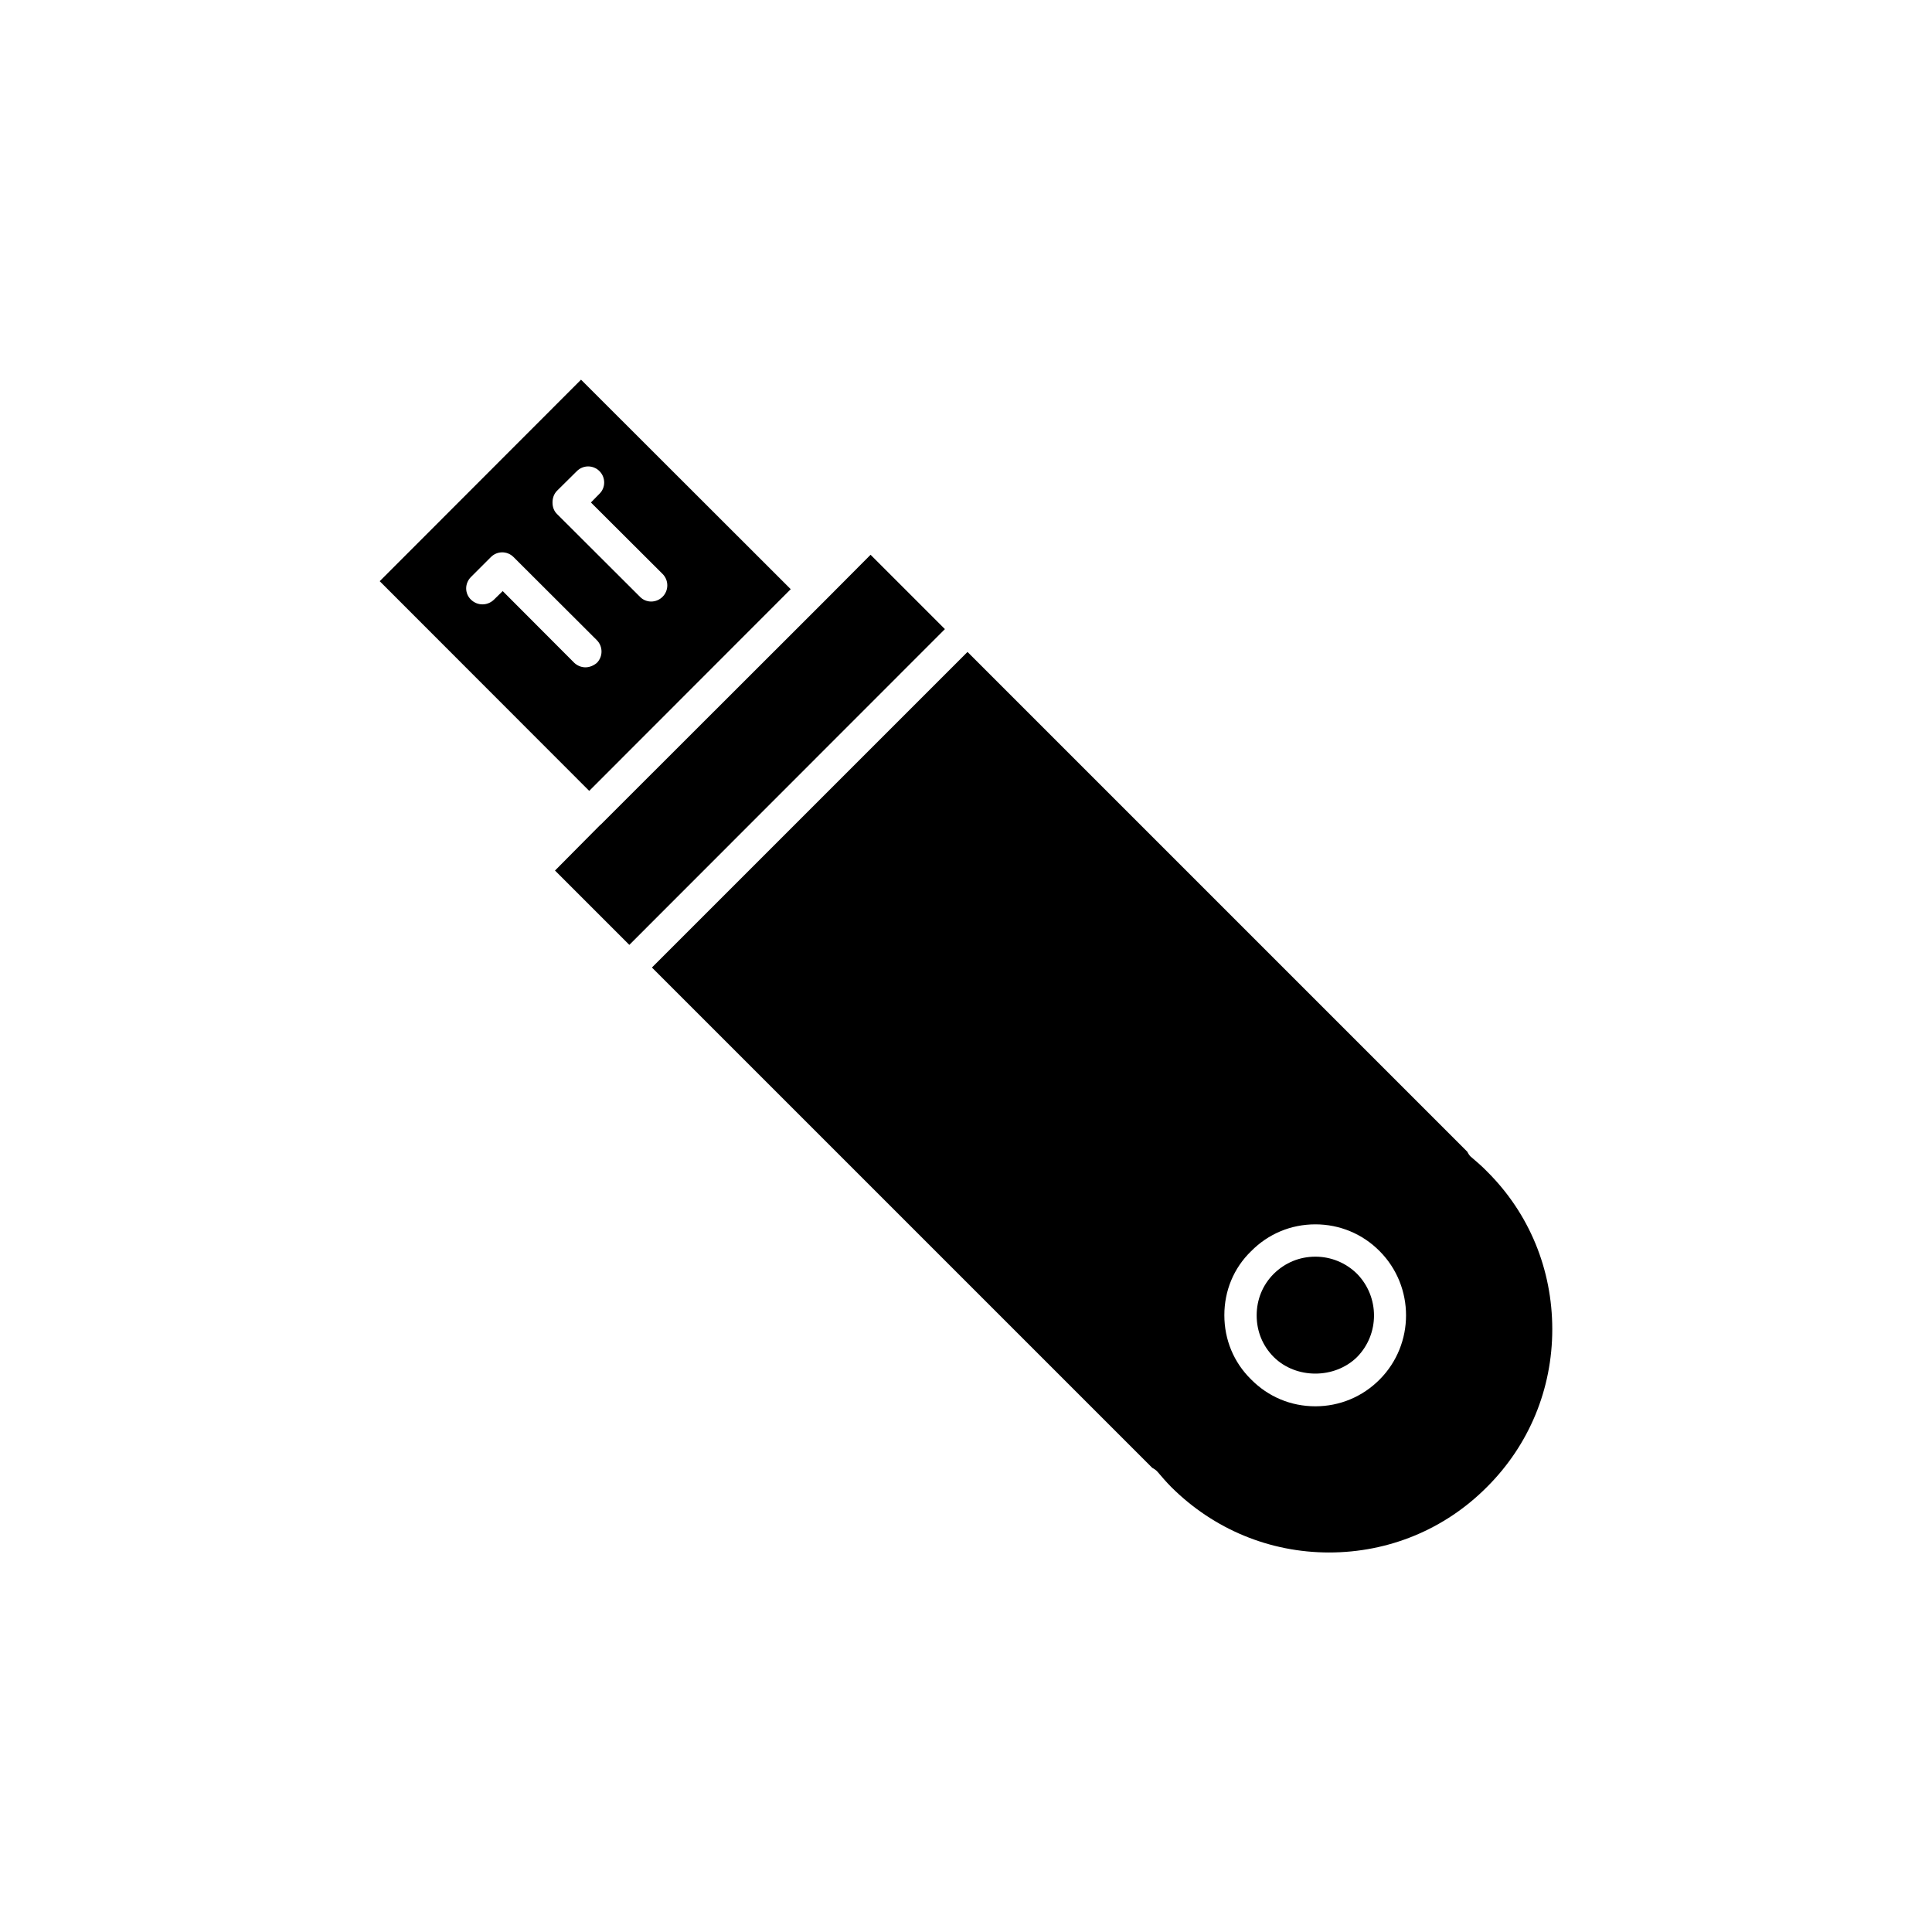
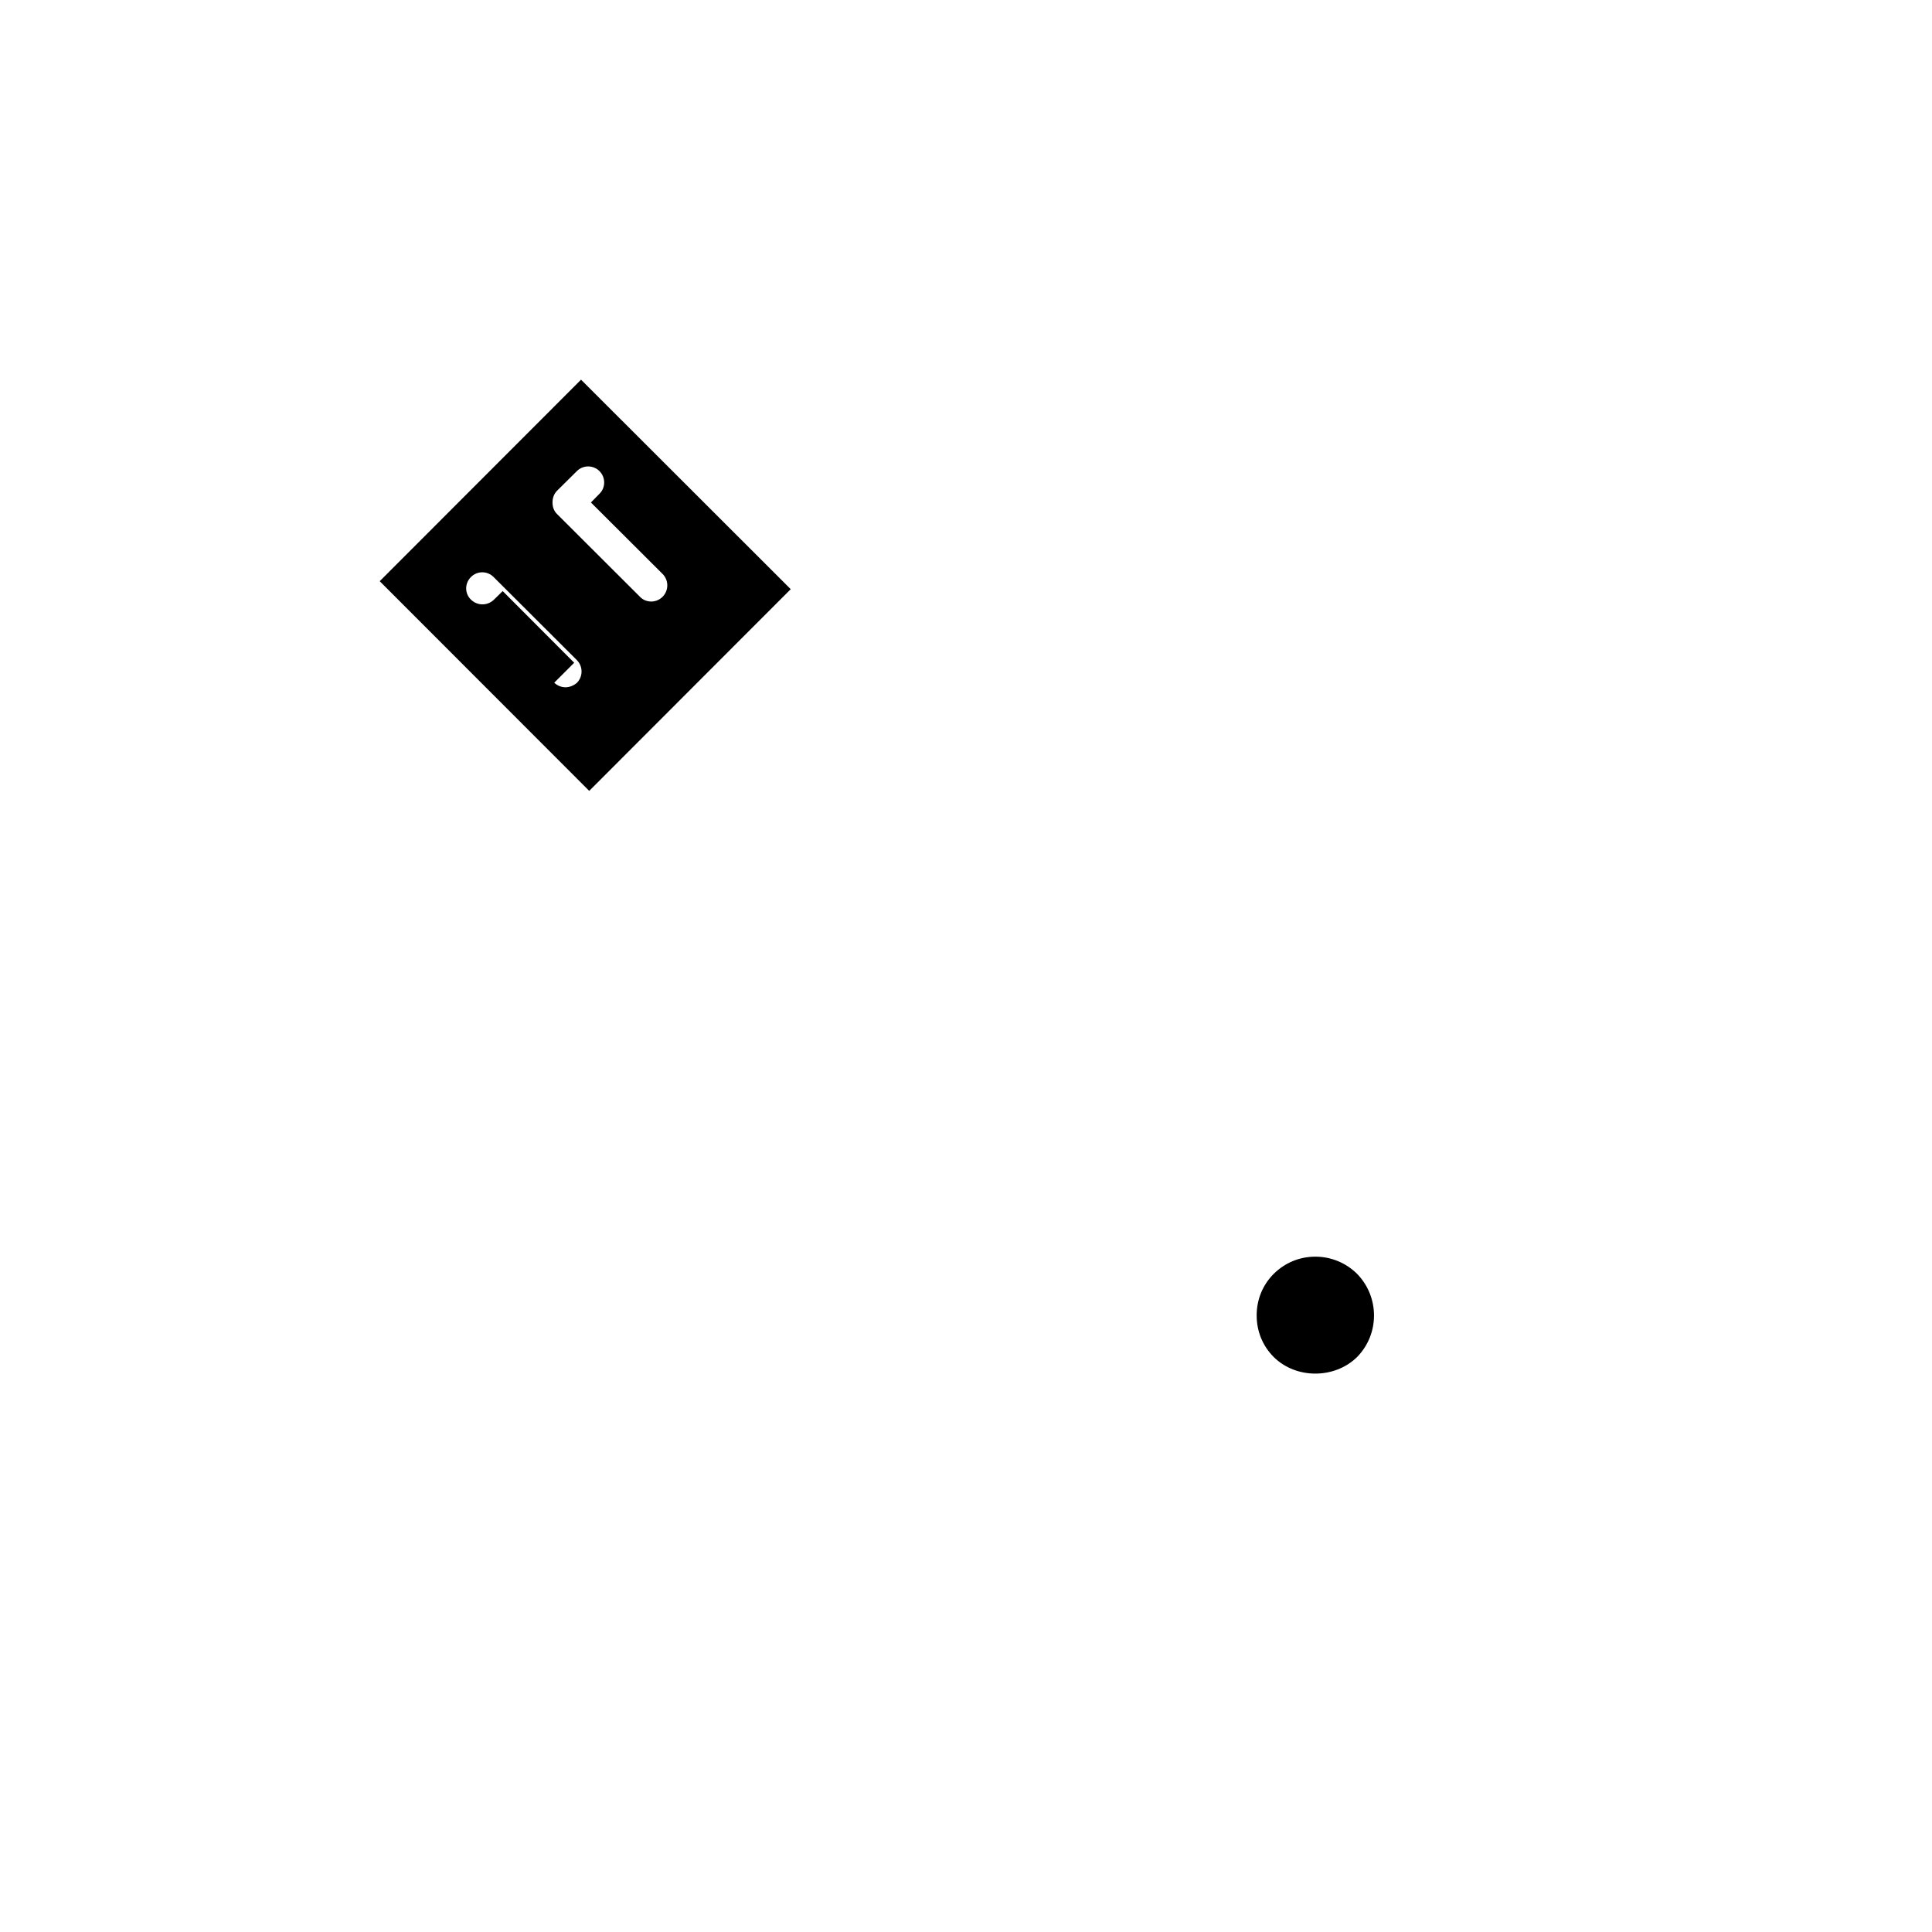
<svg xmlns="http://www.w3.org/2000/svg" fill="#000000" width="800px" height="800px" version="1.1" viewBox="144 144 512 512">
  <g>
-     <path d="m374.71 291.02-12.09 12.145-59.449 59.398-0.102 0.051-11.992 12.09 19.699 19.699 83.633-83.684z" />
-     <path d="m353.55 300.14-55.57-55.52-53.352 53.402 55.52 55.57zm-61.969-26.047 5.289-5.238c1.664-1.664 4.332-1.664 5.996 0 1.664 1.664 1.664 4.383 0 5.996l-2.266 2.312 18.992 18.941c1.664 1.664 1.664 4.383 0 6.047-0.855 0.859-1.965 1.262-3.023 1.262s-2.164-0.402-2.973-1.258l-22.016-21.969c-0.805-0.805-1.16-1.863-1.16-3.023 0.004-1.156 0.355-2.215 1.16-3.07zm4.586 45.543-18.945-18.992-2.367 2.316c-1.711 1.613-4.332 1.613-6.047-0.051-1.715-1.664-1.664-4.332 0-5.996l5.289-5.289c1.664-1.664 4.332-1.664 5.996 0l22.066 22.016c1.664 1.664 1.664 4.383 0 6.047-0.855 0.707-1.91 1.16-3.019 1.16s-2.168-0.453-2.973-1.211z" />
+     <path d="m353.55 300.14-55.57-55.52-53.352 53.402 55.52 55.57zm-61.969-26.047 5.289-5.238c1.664-1.664 4.332-1.664 5.996 0 1.664 1.664 1.664 4.383 0 5.996l-2.266 2.312 18.992 18.941c1.664 1.664 1.664 4.383 0 6.047-0.855 0.859-1.965 1.262-3.023 1.262s-2.164-0.402-2.973-1.258l-22.016-21.969c-0.805-0.805-1.16-1.863-1.16-3.023 0.004-1.156 0.355-2.215 1.16-3.07zm4.586 45.543-18.945-18.992-2.367 2.316c-1.711 1.613-4.332 1.613-6.047-0.051-1.715-1.664-1.664-4.332 0-5.996c1.664-1.664 4.332-1.664 5.996 0l22.066 22.016c1.664 1.664 1.664 4.383 0 6.047-0.855 0.707-1.91 1.16-3.019 1.16s-2.168-0.453-2.973-1.211z" />
    <path d="m492.6 477.03c-4.231 0-8.062 1.613-11.035 4.535-2.973 2.973-4.535 6.852-4.535 11.035 0 4.18 1.562 8.062 4.535 11.035 5.894 5.844 16.121 5.844 22.066 0 5.996-6.098 5.996-15.922 0-22.066-2.969-2.926-6.898-4.539-11.031-4.539z" />
-     <path d="m538.04 454.41c-1.262-1.309-2.621-2.469-4.031-3.68-0.504-0.352-0.855-0.906-1.16-1.512l-132.45-132.45-83.633 83.633 132.6 132.6c0.504 0.254 1.008 0.605 1.41 1.059 1.16 1.359 2.367 2.769 3.629 4.031 11.234 11.184 26.098 17.332 41.816 17.332 15.82 0 30.684-6.144 41.816-17.332 11.234-11.184 17.332-26.047 17.332-41.816 0-15.871-6.098-30.734-17.332-41.867zm-28.414 55.168c-4.535 4.586-10.629 7.106-17.027 7.106-6.5 0-12.496-2.519-17.027-7.106-4.637-4.535-7.106-10.578-7.106-17.027-0.004-6.453 2.465-12.496 7.102-16.98 4.535-4.586 10.531-7.106 17.027-7.106 6.398 0 12.496 2.519 17.027 7.106 9.324 9.371 9.324 24.637 0.004 34.008z" />
  </g>
</svg>